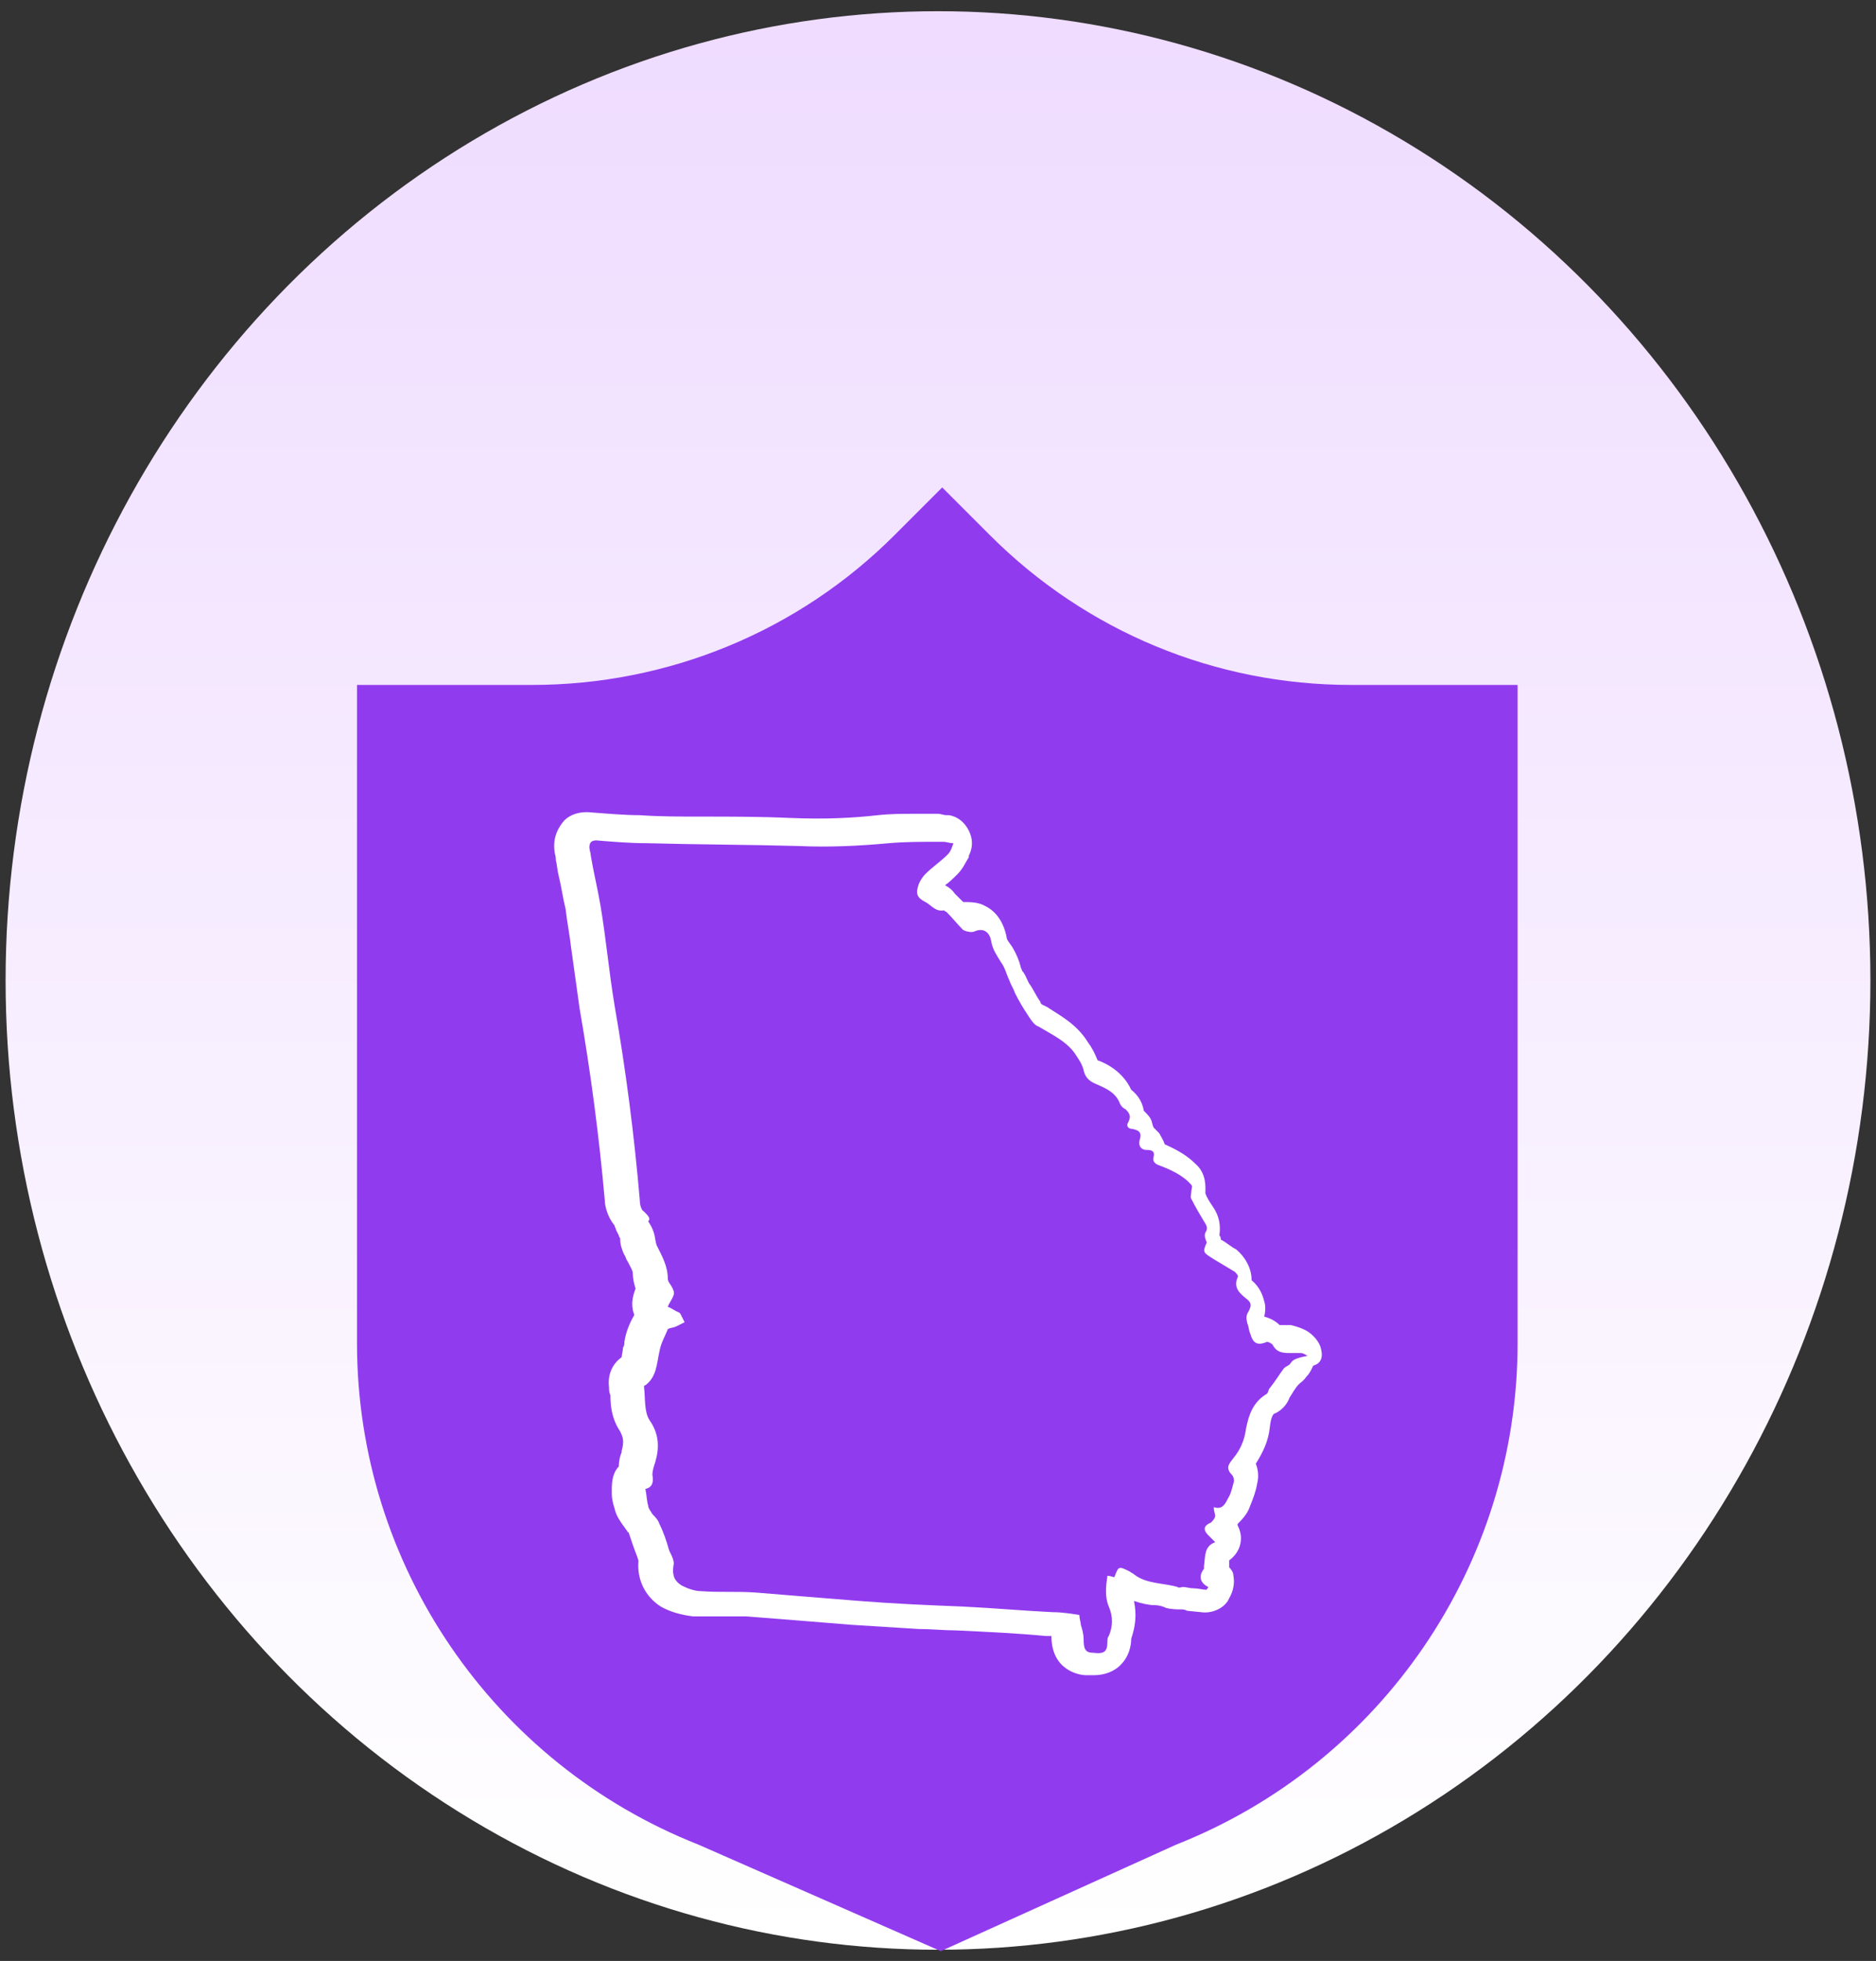
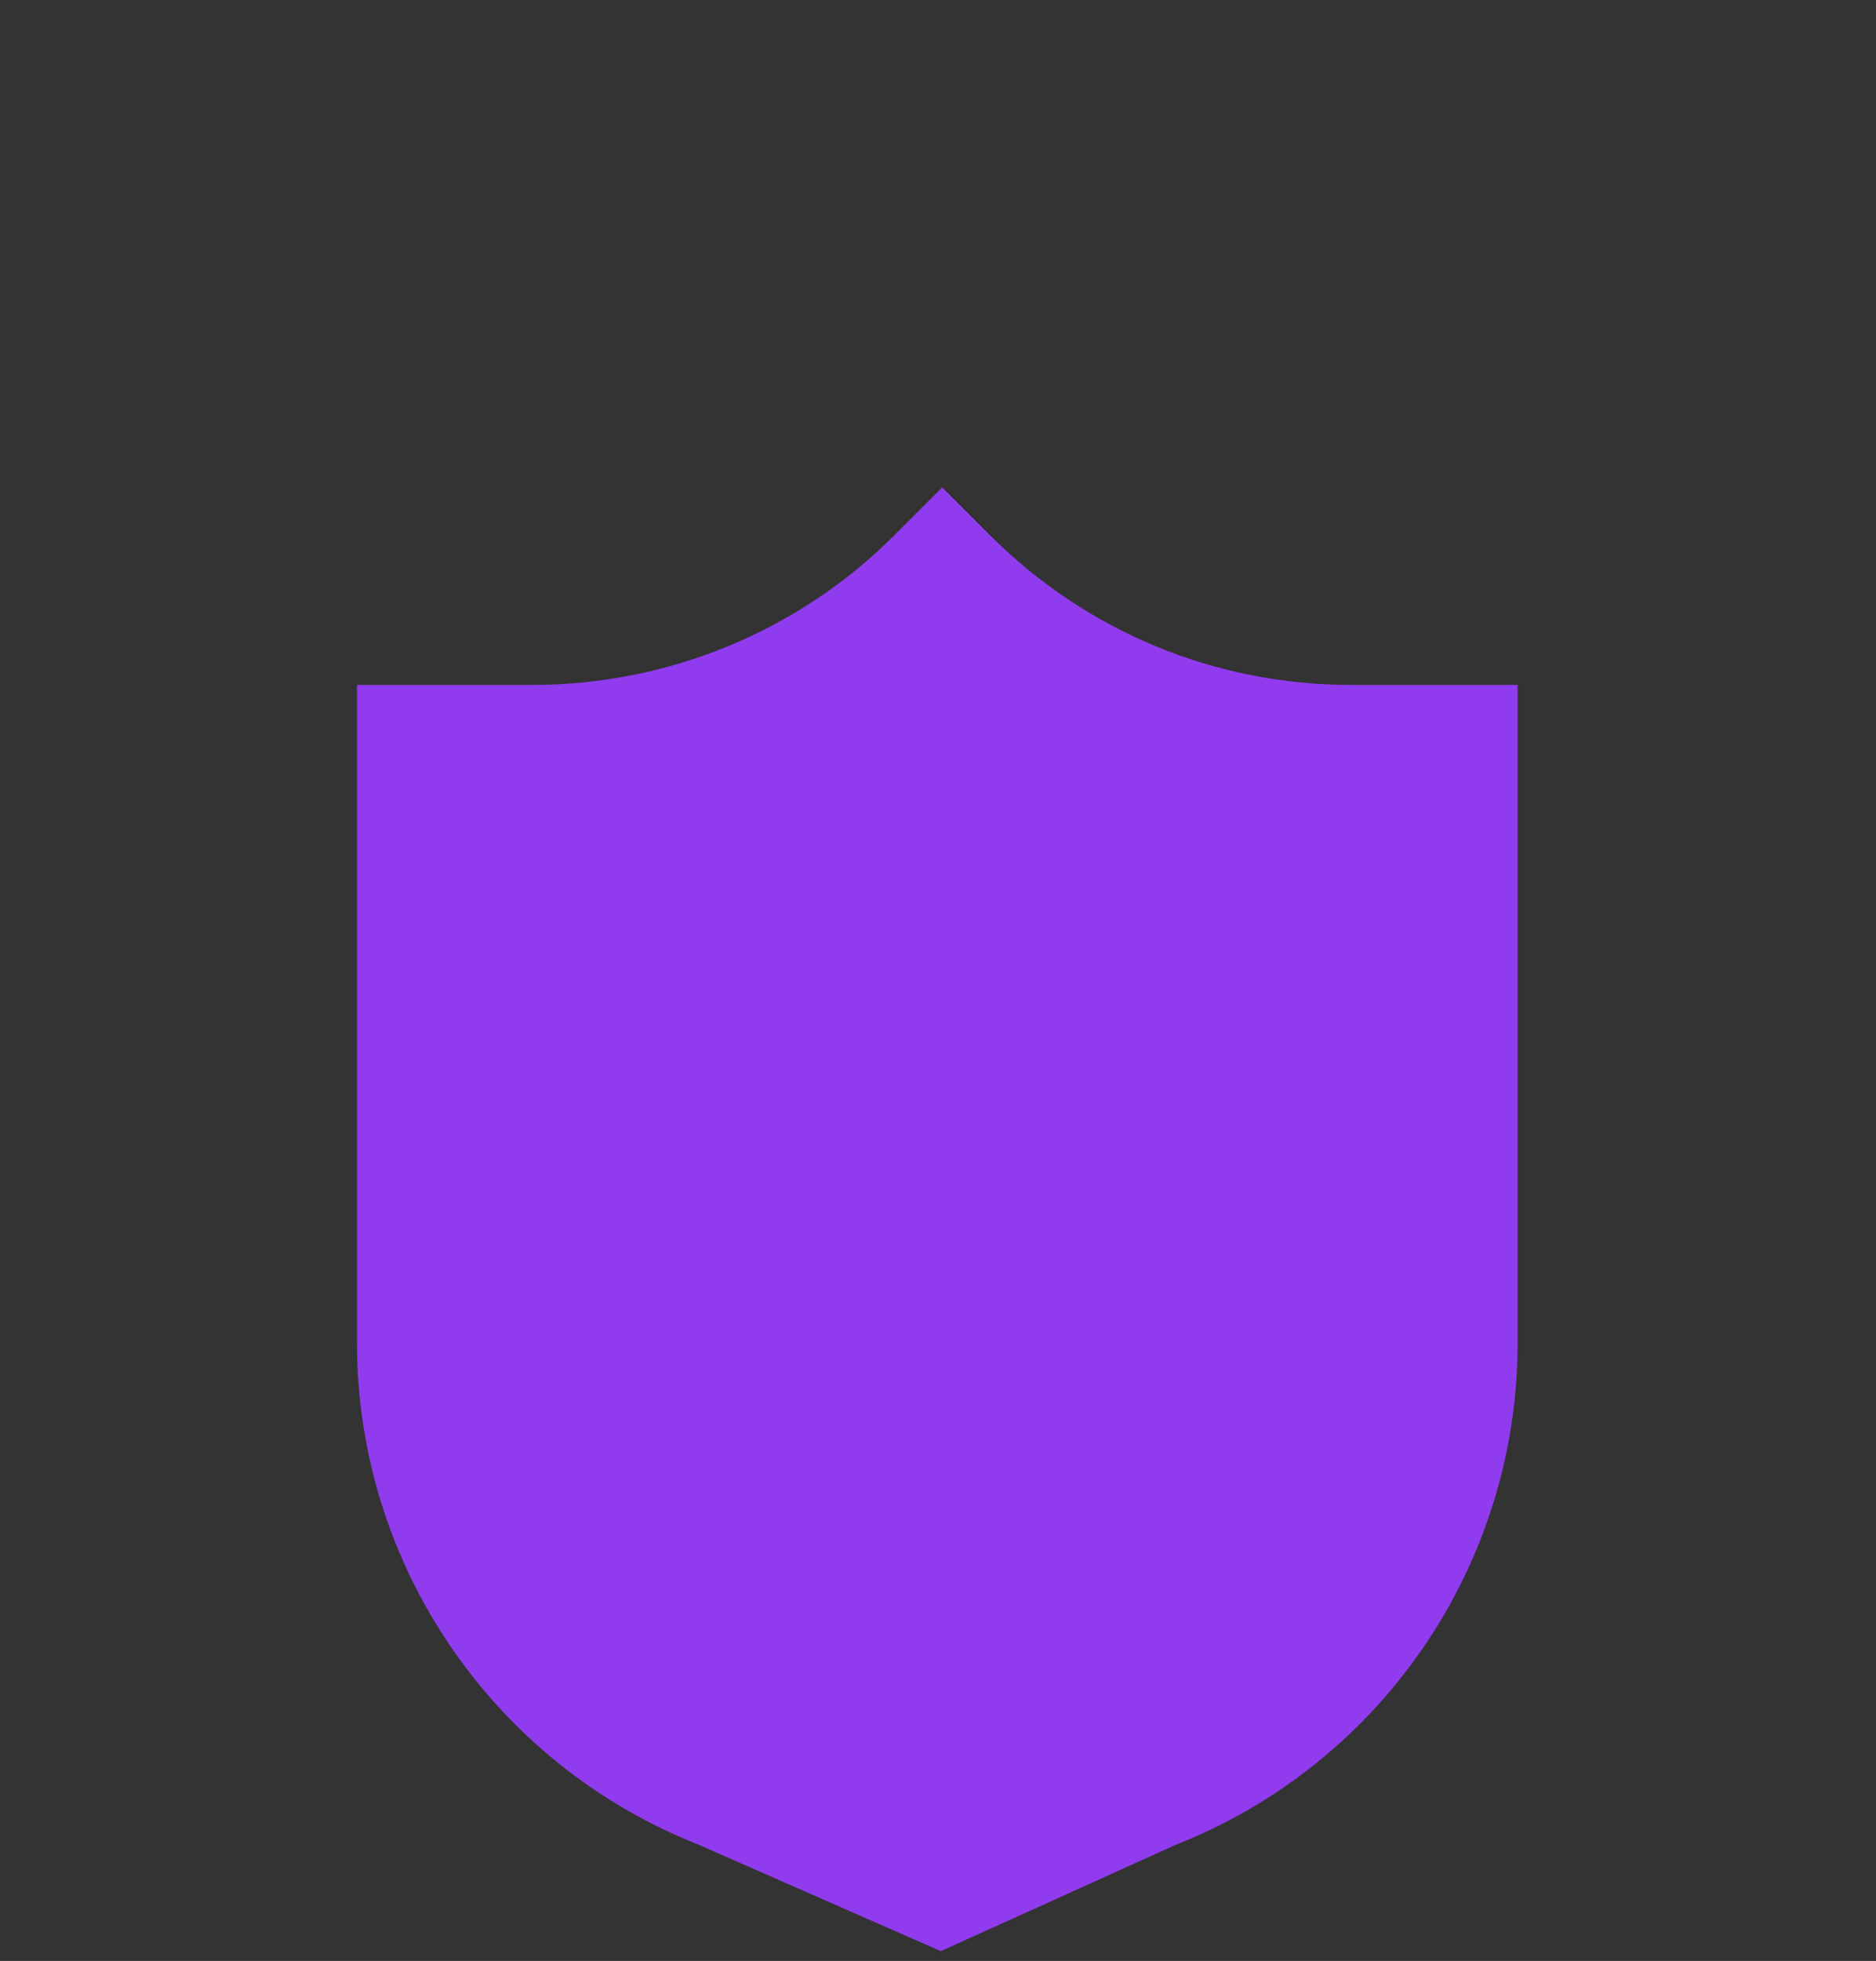
<svg xmlns="http://www.w3.org/2000/svg" version="1.1" id="Layer_1" x="0px" y="0px" viewBox="0 0 134 140" style="enable-background:new 0 0 134 140;" xml:space="preserve">
  <rect x="0" y="0" width="134" height="140" fill="#333333" stroke="none" />
  <style type="text/css">
	.st0{fill:url(#Ellipse_279_00000096746765765769885470000017699238647842386096_);}
	.st1{fill:#913BEF;}
	.st2{fill:#FFFFFF;}
</style>
  <linearGradient id="Ellipse_279_00000175319276830653472460000016654001195174350525_" gradientUnits="userSpaceOnUse" x1="-69.194" y1="189.539" x2="-69.194" y2="188.649" gradientTransform="matrix(149.636 0 0 -155.596 10420.832 29492.234)">
    <stop offset="0" style="stop-color:#EFDCFF" />
    <stop offset="1" style="stop-color:#FFFFFF" />
  </linearGradient>
-   <ellipse id="Ellipse_279_00000181781412920551824280000000331994232907401107_" style="fill:url(#Ellipse_279_00000175319276830653472460000016654001195174350525_);" cx="67" cy="70" rx="66.6" ry="69.2" />
  <path id="Path_12216_00000163066427380333711670000003759389874696680588_" class="st1" d="M96.5,48.9c-9.7,0-18.9-3.8-25.8-10.7  l-3.4-3.4l-3.4,3.4C57,45.1,47.7,48.9,38,48.9H25.5v47c0,15.8,9.7,30,24.4,35.8l17.3,7.6l16.8-7.6c14.7-5.8,24.4-20,24.4-35.8v-47  H96.5z" />
-   <path class="st2" d="M94.3,96.1c-0.2-0.5-0.7-1-1.2-1.2c-0.2-0.1-0.5-0.2-0.9-0.3c-0.3,0-0.6,0-0.8,0c-0.3-0.3-0.7-0.5-1.1-0.6  c0.1-0.4,0.1-0.8,0-1.1c-0.1-0.4-0.3-1-0.9-1.5c0-0.9-0.5-1.7-1.1-2.2c-0.4-0.2-0.7-0.5-1.1-0.7c0-0.1,0-0.2-0.1-0.3  c0.1-0.7,0-1.4-0.5-2.1c-0.2-0.3-0.4-0.6-0.5-0.9c0,0,0-0.1,0-0.1c0-0.3,0.1-1.3-0.7-2c-0.6-0.6-1.3-1-2.2-1.4  c-0.1-0.3-0.3-0.6-0.4-0.8c-0.1-0.1-0.3-0.3-0.4-0.4c-0.1-0.2-0.1-0.4-0.2-0.6c-0.1-0.2-0.3-0.4-0.5-0.6c-0.1-0.6-0.4-1.1-0.9-1.5  c-0.6-1.3-1.8-1.9-2.4-2.1c-0.2-0.5-0.4-0.9-0.7-1.3c-0.8-1.3-2-1.9-2.9-2.5l-0.4-0.2c0,0-0.1-0.1-0.1-0.2c-0.3-0.4-0.5-0.9-0.8-1.3  l-0.1-0.2c-0.1-0.2-0.2-0.5-0.4-0.7c0-0.1-0.1-0.2-0.1-0.3c-0.1-0.4-0.3-0.9-0.6-1.4c-0.2-0.3-0.4-0.5-0.4-0.7  c-0.2-1-0.7-1.8-1.5-2.2c-0.5-0.3-1.1-0.3-1.6-0.3c-0.1-0.1-0.1-0.1-0.2-0.2c-0.1-0.1-0.3-0.3-0.4-0.4c-0.2-0.3-0.5-0.5-0.7-0.6  c0.3-0.2,0.6-0.5,0.9-0.8c0.4-0.4,0.6-0.9,0.8-1.2l0-0.1c0.3-0.6,0.3-1.2,0-1.8c-0.3-0.6-0.8-1-1.4-1.1l-0.2,0  c-0.2,0-0.4-0.1-0.6-0.1c-0.2,0-0.4,0-0.7,0c-0.3,0-0.7,0-1,0c-0.8,0-1.7,0-2.6,0.1c-1.8,0.2-3.7,0.3-6.2,0.2  c-2.2-0.1-4.3-0.1-6.5-0.1c-1.4,0-2.9,0-4.3-0.1c-1,0-2.2-0.1-3.5-0.2c-1-0.1-1.7,0.3-2,0.7c-0.3,0.4-0.7,1-0.6,2  c0,0.2,0.1,0.4,0.1,0.6l0,0.1c0.1,0.4,0.1,0.7,0.2,1.1c0.2,0.8,0.3,1.6,0.5,2.4c0.1,0.9,0.3,1.9,0.4,2.8c0.2,1.4,0.4,2.9,0.6,4.3  c0.8,4.6,1.4,9.2,1.8,13.7c0,0.4,0.2,1.2,0.7,1.8c0,0.1,0.1,0.2,0.1,0.3l0.2,0.4c0,0.1,0.1,0.2,0.1,0.2l0,0.1c0,0.3,0.1,0.7,0.3,1.1  c0.1,0.1,0.1,0.3,0.2,0.4c0.2,0.4,0.4,0.7,0.4,0.9c0,0.4,0.1,0.8,0.2,1.1c-0.2,0.5-0.3,1-0.2,1.5c0,0.1,0.1,0.3,0.1,0.4  c-0.3,0.5-0.6,1.2-0.7,1.9c0,0.1,0,0.3-0.1,0.4c0,0.2-0.1,0.6-0.1,0.7c-0.7,0.5-1,1.3-0.9,2.1c0,0.2,0,0.4,0.1,0.6  c0,0.8,0.1,1.7,0.7,2.6c0.2,0.4,0.3,0.7,0.1,1.4l0,0.1c-0.1,0.2-0.2,0.6-0.2,1c-0.4,0.4-0.5,1-0.5,1.6l0,0.4c0,0.3,0.1,0.7,0.2,1  c0.1,0.5,0.4,0.9,0.6,1.2c0.1,0.1,0.2,0.3,0.3,0.4c0,0,0,0.1,0.1,0.1c0.2,0.6,0.4,1.2,0.6,1.7l0.1,0.3c0,0,0,0.1,0,0.1  c-0.1,1.3,0.5,2.5,1.6,3.2c0.7,0.4,1.5,0.6,2.3,0.7c0.6,0,1.3,0,1.9,0c0.6,0,1.3,0,1.9,0c1.3,0.1,2.5,0.2,3.8,0.3  c1.2,0.1,2.5,0.2,3.7,0.3c1.6,0.1,3.2,0.2,4.8,0.3c0.9,0,1.8,0.1,2.7,0.1c2.1,0.1,4.3,0.2,6.4,0.4c0.1,0,0.3,0,0.4,0  c0,2.4,1.9,2.8,2.5,2.8c0.1,0,0.3,0,0.5,0c0.5,0,1.2-0.1,1.8-0.6c0.8-0.7,0.9-1.6,0.9-2c0.3-0.9,0.4-1.7,0.2-2.7  c0.6,0.2,1.1,0.3,1.5,0.3c0.3,0,0.6,0.1,0.8,0.2c0.4,0.1,0.8,0.1,1,0.1c0.2,0,0.3,0,0.5,0.1l1,0.1c0.7,0.1,1.5-0.2,1.9-0.8l0.1-0.2  c0.3-0.5,0.4-1.1,0.3-1.6c0-0.2-0.1-0.4-0.3-0.6c0-0.1,0-0.2,0-0.2c0-0.1,0-0.2,0-0.3c0.4-0.3,0.7-0.7,0.8-1.2  c0.1-0.5,0-0.9-0.2-1.3c0,0,0-0.1,0-0.1c0.3-0.3,0.7-0.7,0.9-1.3c0.2-0.5,0.4-1,0.5-1.6c0.1-0.4,0.1-0.9-0.1-1.4  c0.5-0.8,0.9-1.6,1-2.6c0.1-0.9,0.3-1,0.4-1c0.6-0.3,0.9-0.8,1-1.1l0,0c0.2-0.3,0.4-0.7,0.7-1c0.1-0.1,0.3-0.2,0.5-0.5  c0.3-0.3,0.4-0.6,0.5-0.8C94.5,97.3,94.5,96.7,94.3,96.1z M92.2,97.3c-0.1,0.2-0.3,0.2-0.5,0.4c-0.3,0.4-0.6,0.9-1,1.4  c-0.1,0.1-0.1,0.3-0.2,0.4c-1,0.6-1.3,1.5-1.5,2.5c-0.1,0.8-0.4,1.5-0.9,2.1c-0.3,0.4-0.6,0.7-0.1,1.2c0.1,0.1,0.2,0.4,0.1,0.6  c-0.1,0.4-0.2,0.8-0.4,1.1c-0.2,0.4-0.4,0.8-1,0.6c0,0.3,0.1,0.5,0.1,0.6c0,0.2-0.2,0.4-0.3,0.5c-0.5,0.2-0.6,0.5-0.2,0.9  c0.1,0.1,0.3,0.3,0.5,0.5c-0.8,0.3-0.7,1-0.8,1.7c0,0.1,0,0.2,0,0.2c-0.4,0.5-0.3,1,0.3,1.3c0,0.1-0.1,0.1-0.1,0.2  c-0.3,0-0.6-0.1-0.9-0.1c-0.3,0-0.6-0.1-0.8-0.1c-0.1,0-0.3,0.1-0.4,0c-1-0.3-2.2-0.2-3.1-0.9c-0.1-0.1-0.2-0.1-0.3-0.2  c-0.8-0.4-0.8-0.4-1.1,0.4c-0.1,0-0.3-0.1-0.5-0.1c-0.1,0.7-0.2,1.5,0.1,2.2c0.3,0.7,0.3,1.4,0,2.1c-0.1,0.1-0.1,0.3-0.1,0.4  c0,0.7-0.2,0.9-1,0.8c-0.6,0-0.7-0.3-0.7-1c0-0.3-0.1-0.7-0.2-1c0-0.2-0.1-0.4-0.1-0.7c-0.6-0.1-1.3-0.2-1.9-0.2  c-2.1-0.1-4.3-0.3-6.4-0.4c-2.5-0.1-4.9-0.2-7.4-0.4c-2.5-0.2-5-0.4-7.4-0.6c-1.3-0.1-2.6,0-3.9-0.1c-0.5,0-1-0.2-1.4-0.4  c-0.5-0.3-0.7-0.7-0.6-1.4c0.1-0.3-0.1-0.7-0.3-1.1c-0.2-0.7-0.4-1.3-0.7-1.9c-0.1-0.3-0.3-0.5-0.5-0.7c-0.1-0.2-0.3-0.4-0.3-0.6  c-0.1-0.3-0.1-0.7-0.2-1.2c0.5-0.1,0.6-0.5,0.5-1c0-0.3,0.1-0.6,0.2-0.9c0.3-1,0.3-2-0.4-3c-0.4-0.6-0.3-1.6-0.4-2.4  c0,0,0-0.1,0.1-0.1c0.8-0.6,0.8-1.5,1-2.4c0.1-0.6,0.4-1.1,0.6-1.6c0.1-0.1,0.4-0.1,0.6-0.2c0.2-0.1,0.4-0.2,0.6-0.3  c-0.1-0.2-0.2-0.4-0.3-0.6c0,0-0.1-0.1-0.1-0.1c-0.3-0.1-0.5-0.3-0.8-0.4c0.1-0.3,0.3-0.5,0.4-0.8c0.1-0.2,0-0.4-0.1-0.6  c-0.1-0.2-0.3-0.4-0.3-0.6c0-0.9-0.4-1.6-0.8-2.4c-0.1-0.3-0.1-0.6-0.2-0.9c-0.1-0.3-0.2-0.5-0.4-0.8c0.2-0.2,0-0.4-0.3-0.7  c-0.2-0.1-0.3-0.5-0.3-0.8c-0.4-4.7-1-9.3-1.8-13.9c-0.4-2.4-0.6-4.7-1-7.1c-0.2-1.2-0.5-2.4-0.7-3.6c0-0.2-0.1-0.4-0.1-0.6  c0-0.3,0.1-0.5,0.5-0.5c1.2,0.1,2.4,0.2,3.6,0.2c3.6,0.1,7.2,0.1,10.8,0.2c2.2,0.1,4.3,0,6.5-0.2c1.1-0.1,2.3-0.1,3.4-0.1  c0.2,0,0.3,0,0.5,0c0.2,0,0.4,0.1,0.7,0.1c-0.1,0.3-0.2,0.6-0.4,0.8c-0.5,0.5-1.1,0.9-1.6,1.4c-0.2,0.2-0.4,0.5-0.5,0.8  c-0.2,0.6-0.1,0.9,0.5,1.2c0.4,0.2,0.7,0.7,1.3,0.6c0.1,0,0.1,0.1,0.2,0.1c0.4,0.4,0.8,0.9,1.2,1.3c0.2,0.1,0.6,0.2,0.8,0.1  c0.7-0.3,1.1,0.1,1.2,0.7c0.1,0.6,0.4,1,0.7,1.5c0.3,0.4,0.4,0.9,0.6,1.3c0.1,0.3,0.3,0.6,0.4,0.9c0.3,0.6,0.6,1.1,1,1.7  c0.2,0.3,0.4,0.6,0.7,0.7c1,0.6,2.1,1.1,2.7,2.1c0.2,0.3,0.4,0.6,0.5,1c0.1,0.5,0.4,0.8,0.9,1c0.7,0.3,1.4,0.6,1.7,1.4  c0.1,0.2,0.2,0.3,0.4,0.4c0.3,0.3,0.4,0.5,0.2,0.9c-0.2,0.3,0,0.5,0.3,0.5c0.4,0.1,0.7,0.2,0.5,0.8c-0.1,0.4,0.1,0.7,0.5,0.7  c0.4,0,0.6,0.1,0.5,0.5c-0.1,0.3,0.1,0.5,0.4,0.6c0.8,0.3,1.7,0.7,2.3,1.4c0.1,0.1,0,0.3,0,0.4c0,0.2-0.1,0.5,0,0.6  c0.3,0.6,0.6,1.1,0.9,1.6c0.2,0.3,0.3,0.5,0.1,0.8c-0.1,0.2,0,0.5,0.1,0.7c-0.3,0.7-0.3,0.7,0.5,1.2c0.5,0.3,1,0.6,1.5,0.9  c0.1,0.1,0.3,0.3,0.2,0.4c-0.3,0.7,0.1,1.1,0.6,1.5c0.4,0.3,0.4,0.5,0.2,0.9c-0.2,0.3-0.2,0.5-0.1,0.9c0.1,0.2,0.1,0.5,0.2,0.7  c0.2,0.7,0.5,0.9,1.2,0.6c0.1,0,0.3,0.1,0.4,0.2c0.3,0.6,0.8,0.6,1.3,0.6c0.2,0,0.4,0,0.7,0c0.2,0,0.3,0.1,0.5,0.2  C92.3,97,92.3,97.2,92.2,97.3z" />
</svg>